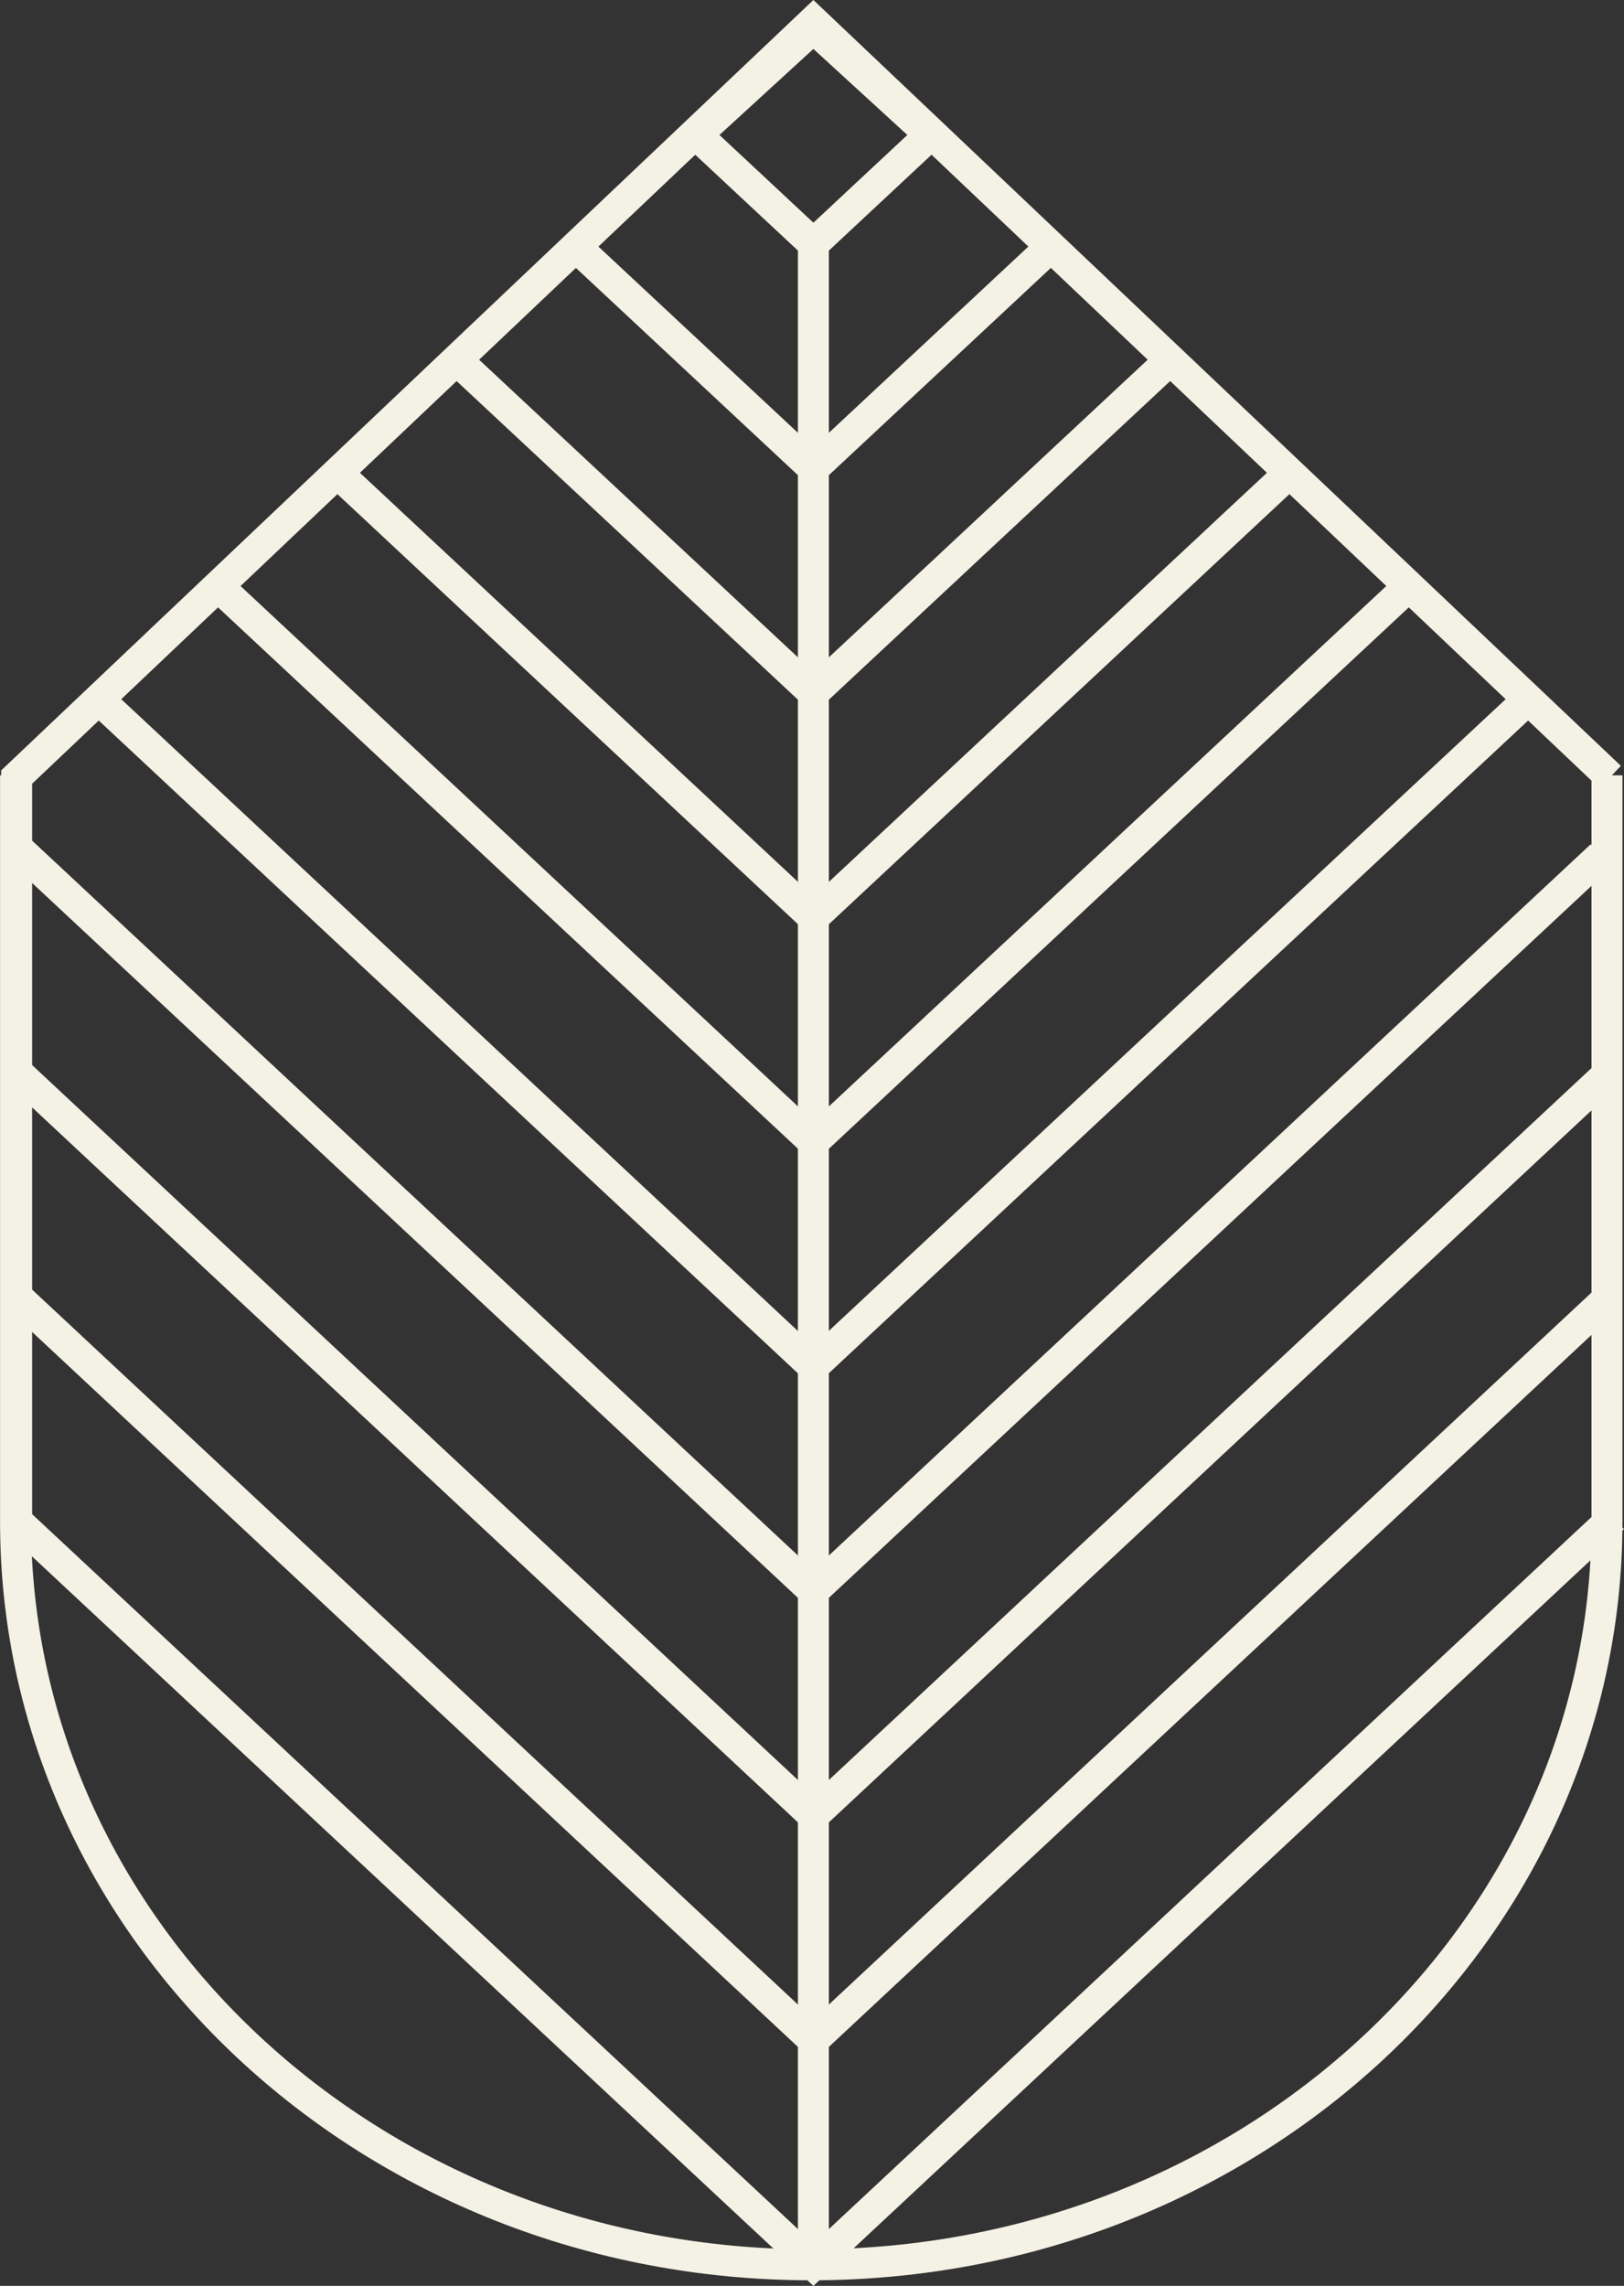
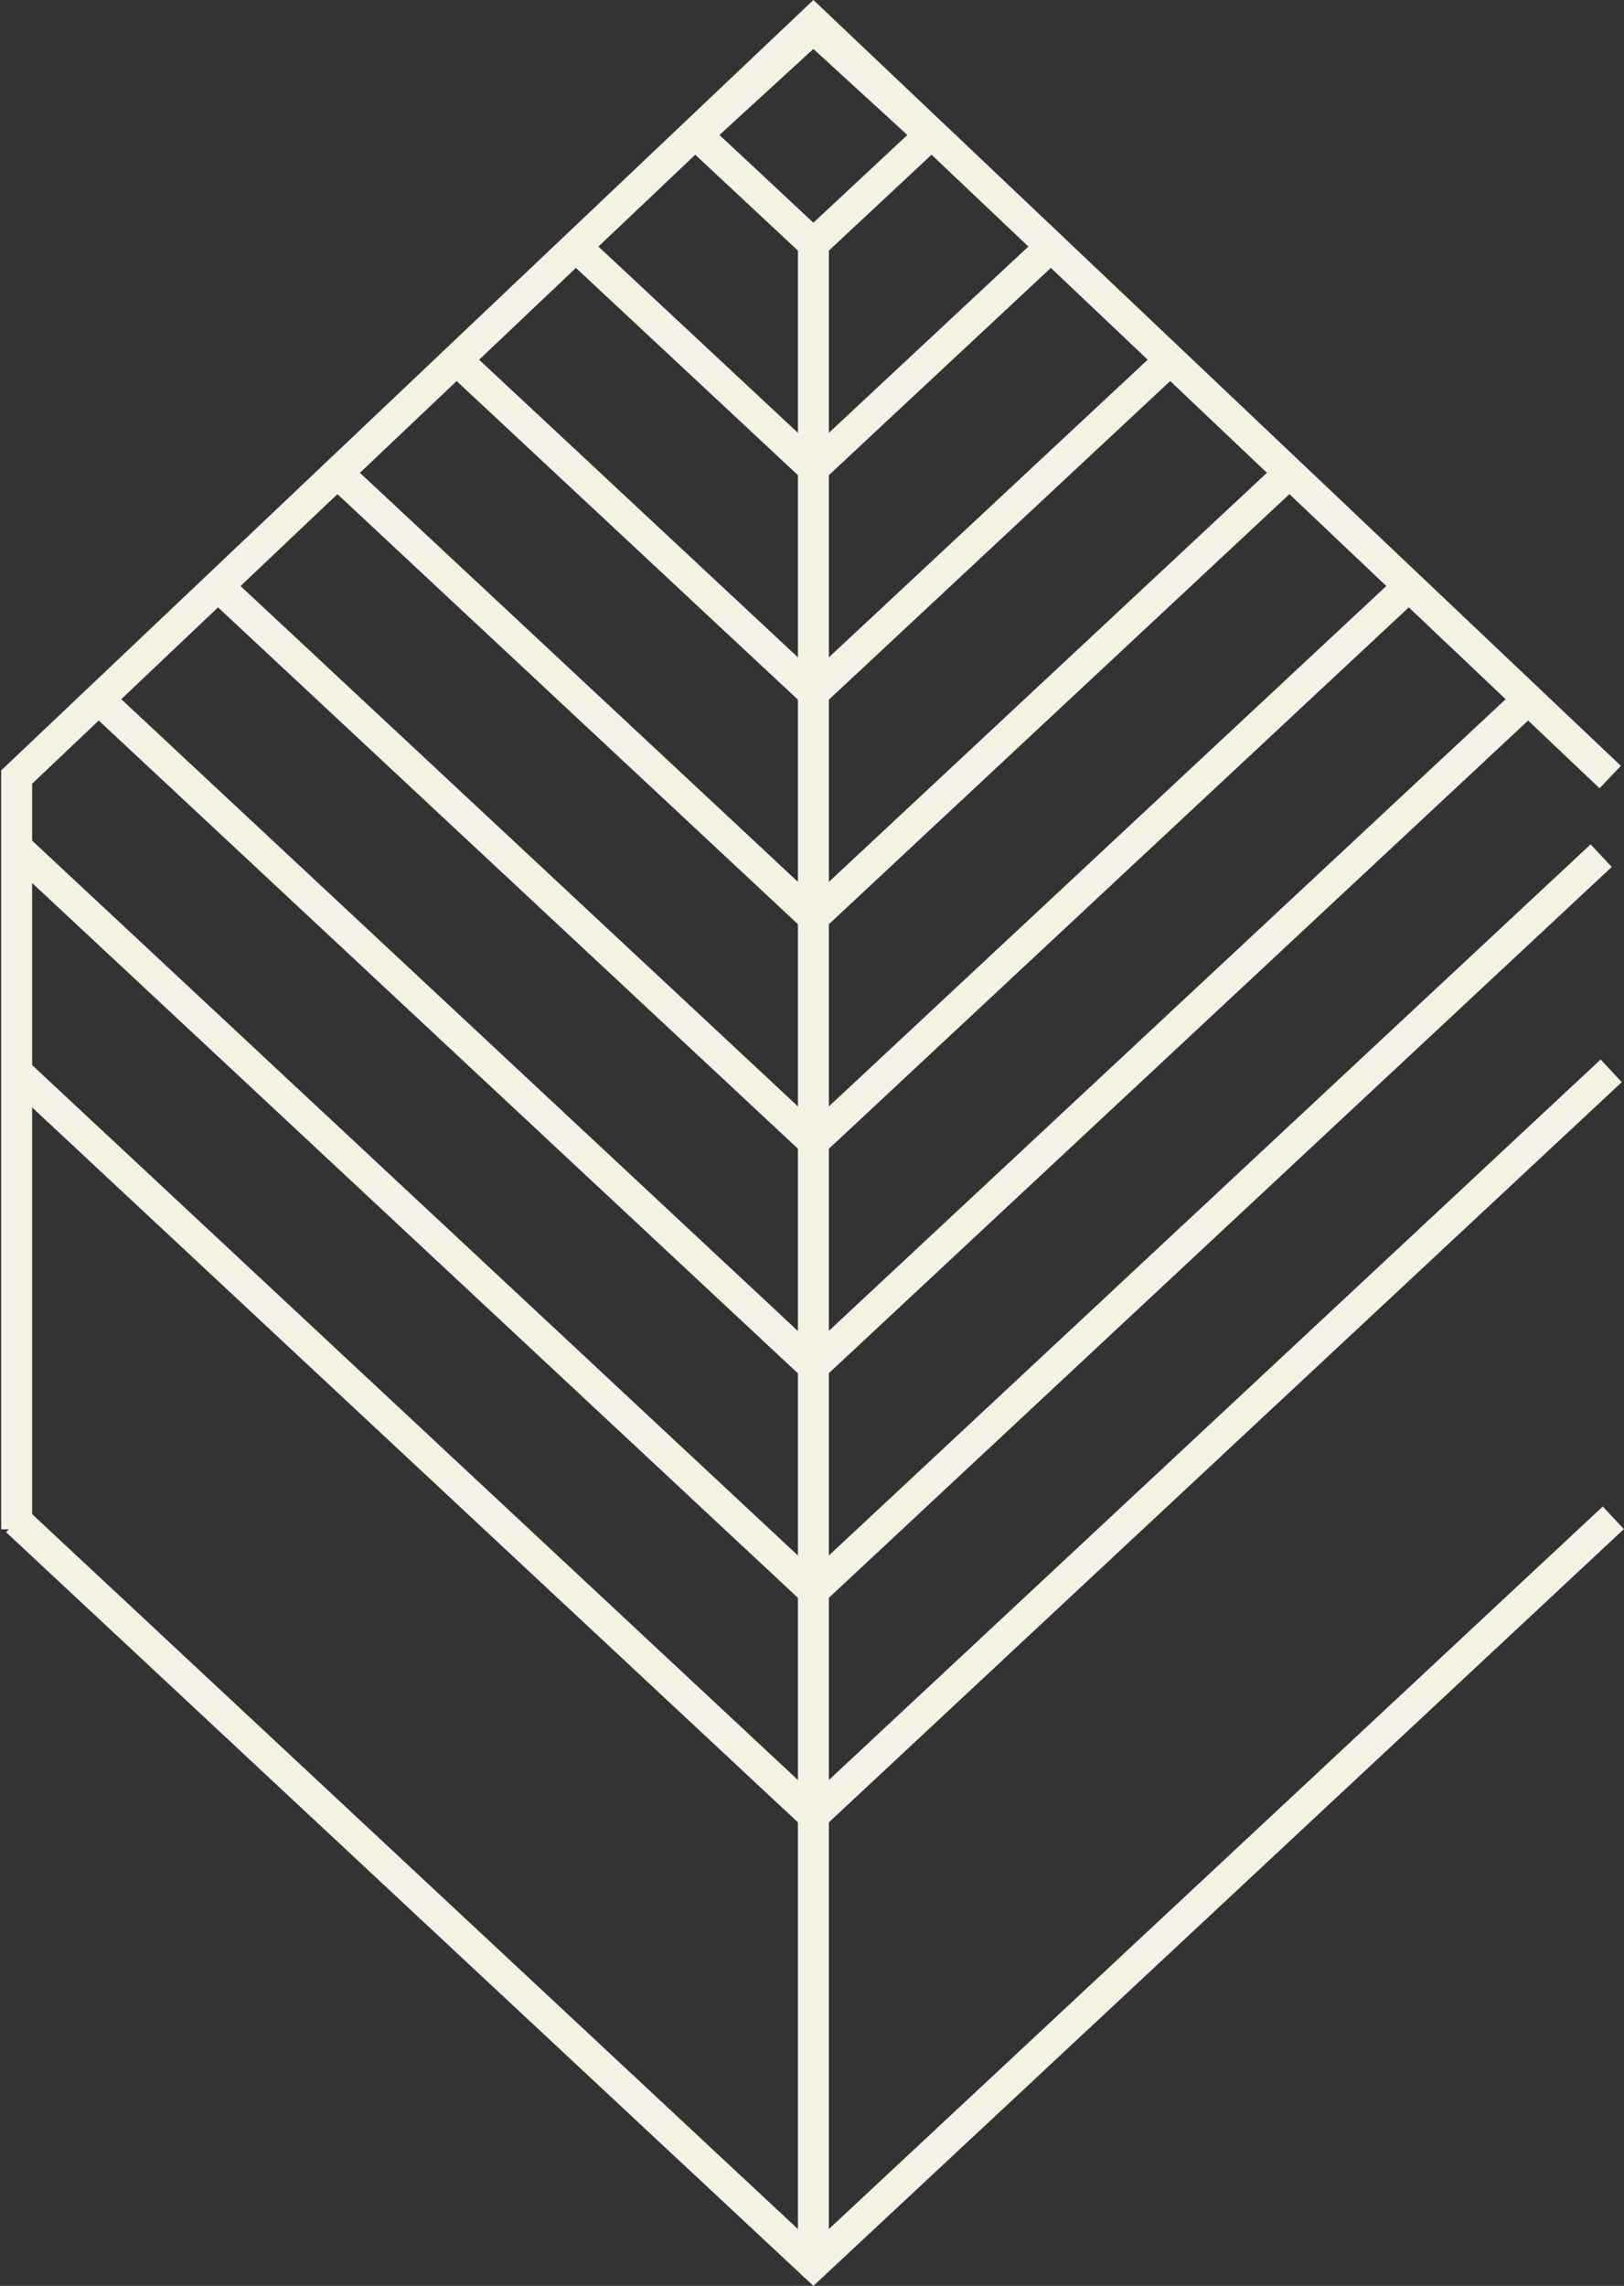
<svg xmlns="http://www.w3.org/2000/svg" width="52.462" height="73.841" viewBox="0 0 52.462 73.841">
  <rect x="0" y="0" width="52.462" height="73.841" fill="#333333" stroke="none" />
  <g id="LOGO" transform="translate(-75.55 0.689)" style="isolation: isolate">
    <g id="Groupe_132" data-name="Groupe 132" transform="translate(76)" style="isolation: isolate">
      <g id="Groupe_130" data-name="Groupe 130" style="isolation: isolate">
-         <path id="Tracé_21" data-name="Tracé 21" d="M64.884,34.208V58.323c0,13.253-11.509,24-25.705,24s-25.705-10.744-25.705-24V34.208" transform="translate(-13.422 -9.851)" fill="none" stroke="#f4f1e5" stroke-miterlimit="10" stroke-width="1" />
        <path id="Tracé_22" data-name="Tracé 22" d="M65,25.193,39.259.78,13.521,25.193v24.3" transform="translate(-13.433 -0.78)" fill="none" stroke="#f4f1e5" stroke-miterlimit="10" stroke-width="1" />
-         <path id="Tracé_23" data-name="Tracé 23" d="M13.456,57.242,39.245,81.317,65.034,57.242" transform="translate(-13.419 -16.102)" fill="none" stroke="#f4f1e5" stroke-miterlimit="10" stroke-width="1" />
        <path id="Tracé_24" data-name="Tracé 24" d="M13.408,47.24,39.234,71.35l25.773-24.06" transform="translate(-13.408 -13.388)" fill="none" stroke="#f4f1e5" stroke-miterlimit="10" stroke-width="1" />
        <path id="Tracé_25" data-name="Tracé 25" d="M13.52,37.4,39.259,61.426,64.708,37.668" transform="translate(-13.433 -10.717)" fill="none" stroke="#f4f1e5" stroke-miterlimit="10" stroke-width="1" />
        <path id="Tracé_26" data-name="Tracé 26" d="M16.912,30.833,40,52.39,63.1,30.831" transform="translate(-14.177 -8.935)" fill="none" stroke="#f4f1e5" stroke-miterlimit="10" stroke-width="1" />
        <path id="Tracé_27" data-name="Tracé 27" d="M21.847,25.815l19.24,17.961,19.238-17.96" transform="translate(-15.26 -7.574)" fill="none" stroke="#f4f1e5" stroke-miterlimit="10" stroke-width="1" />
        <path id="Tracé_28" data-name="Tracé 28" d="M26.791,20.8,42.172,35.163,57.552,20.8" transform="translate(-16.345 -6.214)" fill="none" stroke="#f4f1e5" stroke-miterlimit="10" stroke-width="1" />
        <path id="Tracé_29" data-name="Tracé 29" d="M31.727,15.786,43.255,26.548,54.783,15.786" transform="translate(-17.429 -4.852)" fill="none" stroke="#f4f1e5" stroke-miterlimit="10" stroke-width="1" />
        <path id="Tracé_30" data-name="Tracé 30" d="M36.728,10.833l7.625,7.118,7.624-7.118" transform="translate(-18.527 -3.508)" fill="none" stroke="#f4f1e5" stroke-miterlimit="10" stroke-width="1" />
        <path id="Tracé_31" data-name="Tracé 31" d="M41.665,4.528l3.771,3.521,3.771-3.521L45.436,1.074Z" transform="translate(-19.61 -0.86)" fill="none" stroke="#f4f1e5" stroke-miterlimit="10" stroke-width="1" />
        <line id="Ligne_23" data-name="Ligne 23" y2="65.279" transform="translate(25.826 7.189)" fill="none" stroke="#f4f1e5" stroke-linecap="round" stroke-linejoin="round" stroke-width="1" />
        <path id="Tracé_32" data-name="Tracé 32" d="M13.52,67.224,39.259,91.252,65.1,67.125" transform="translate(-13.433 -18.784)" fill="none" stroke="#f4f1e5" stroke-miterlimit="10" stroke-width="1" />
      </g>
    </g>
  </g>
</svg>